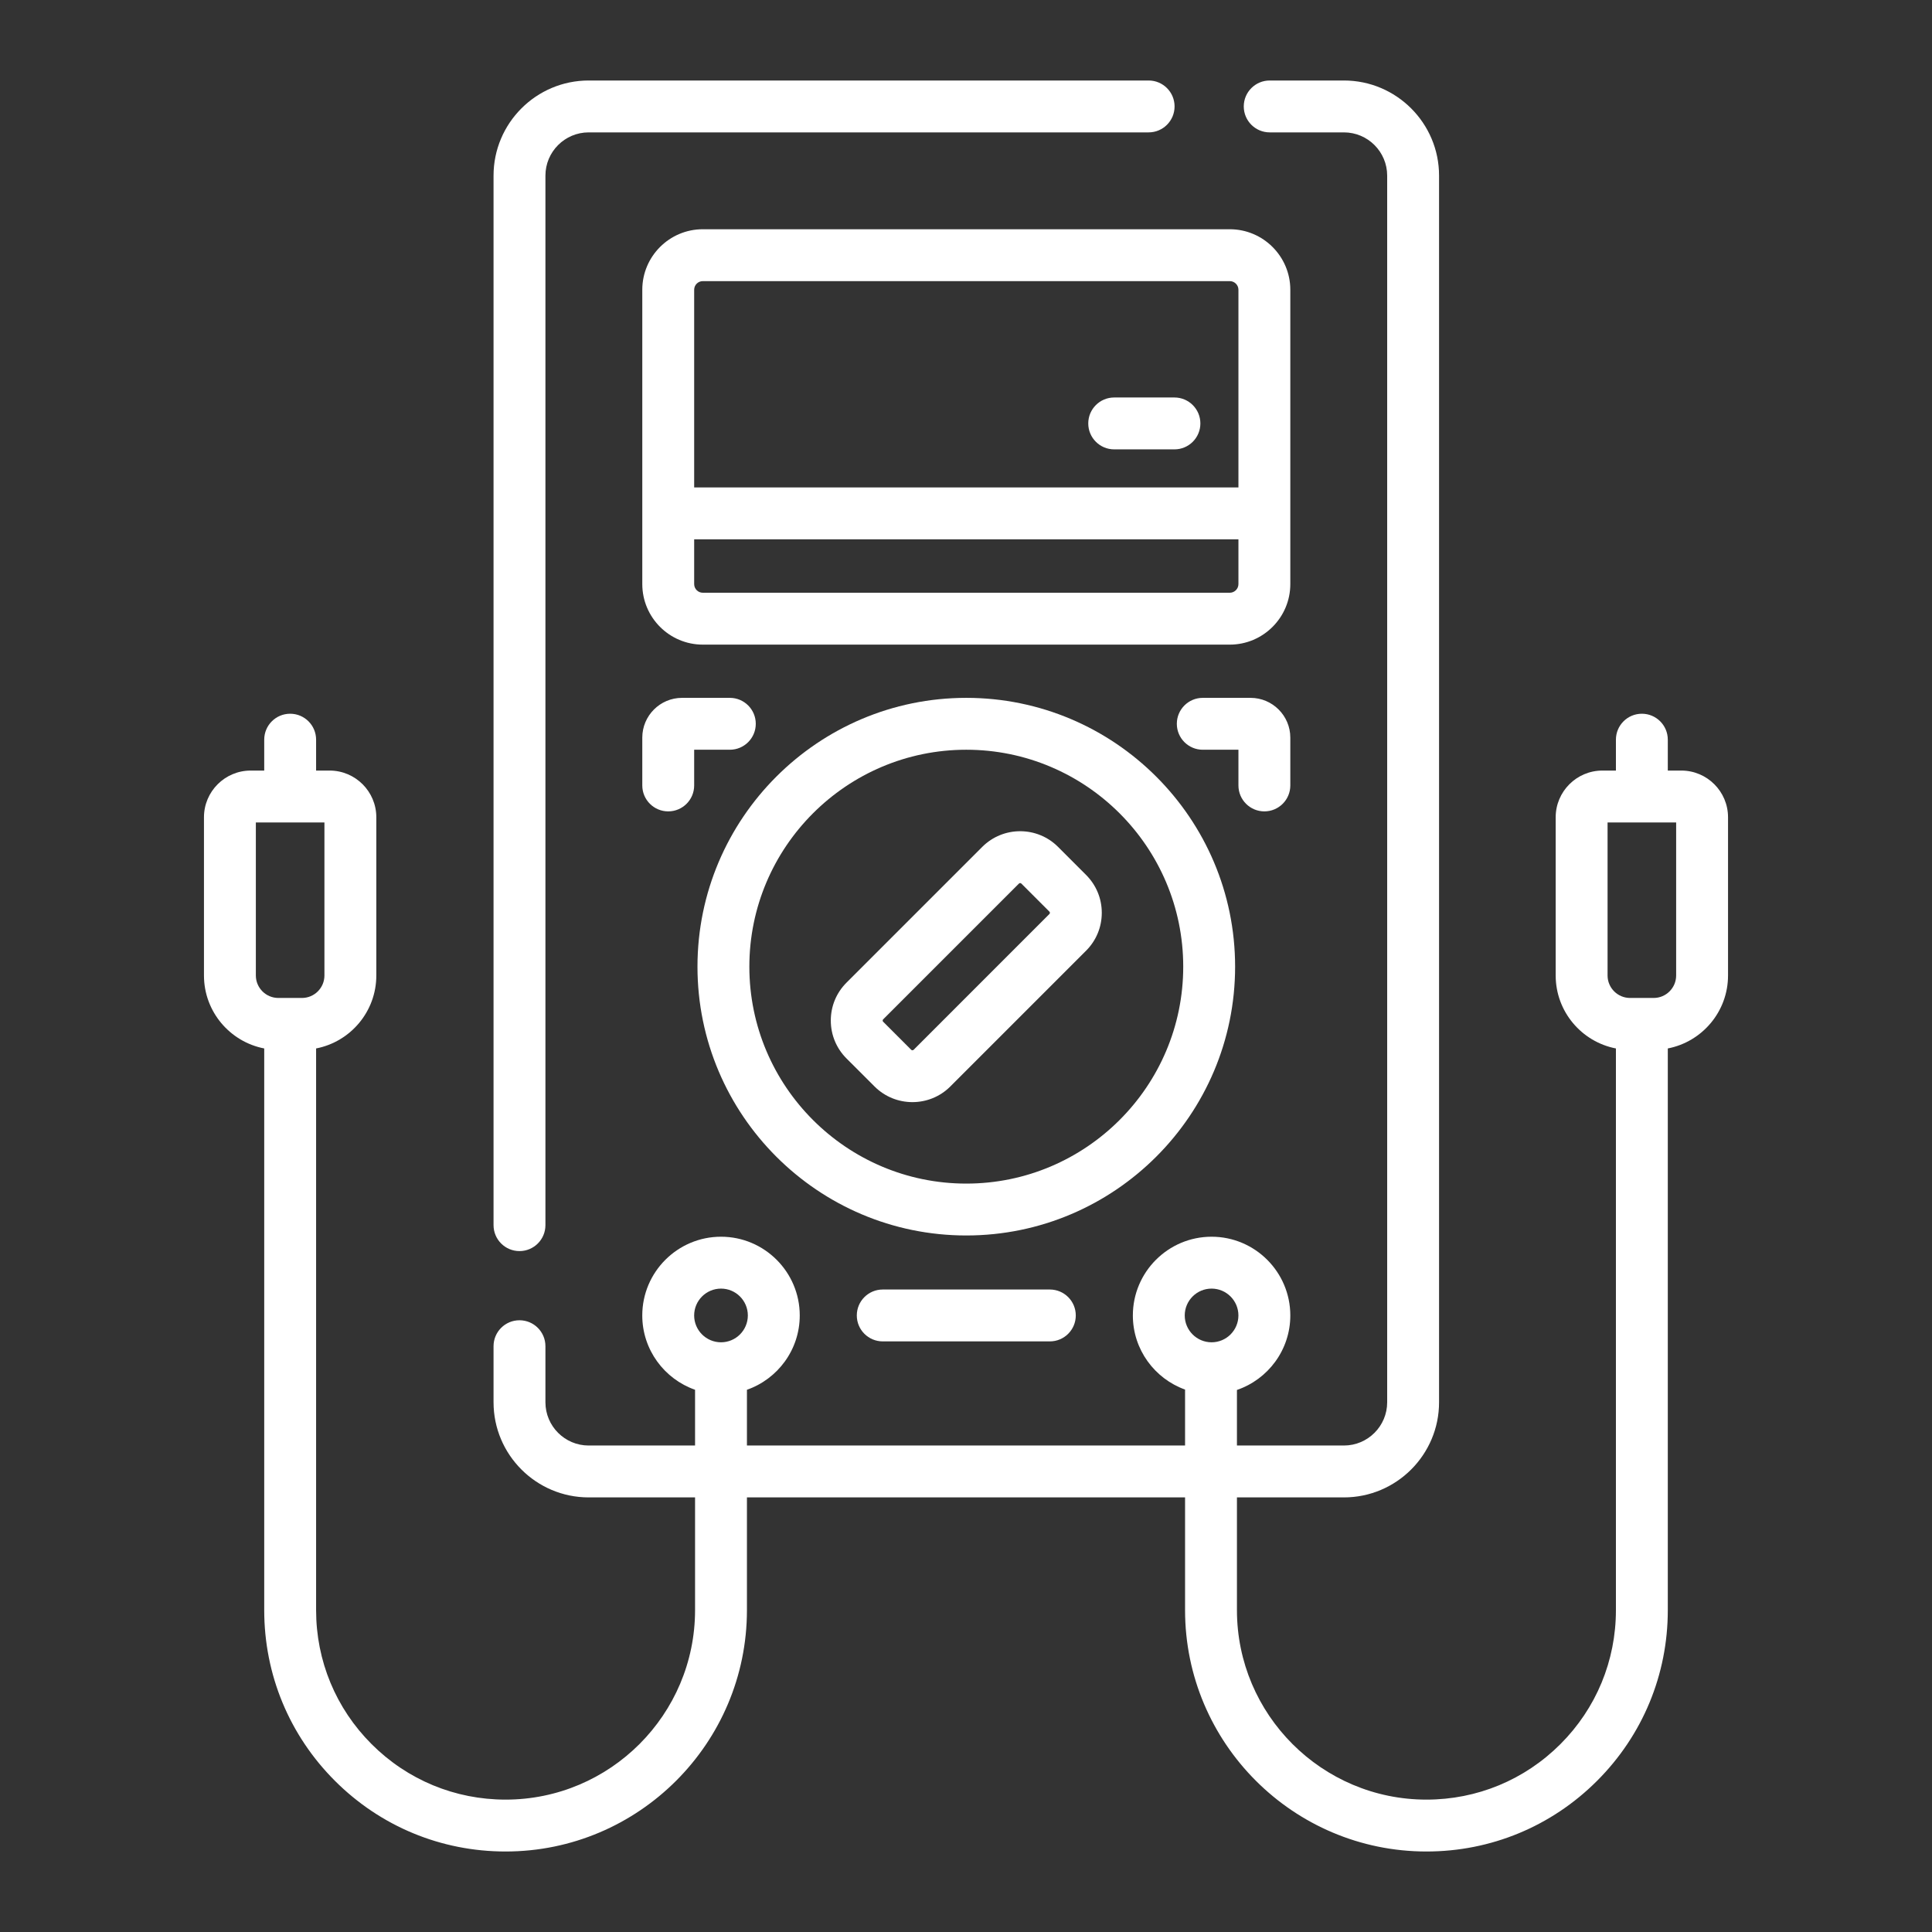
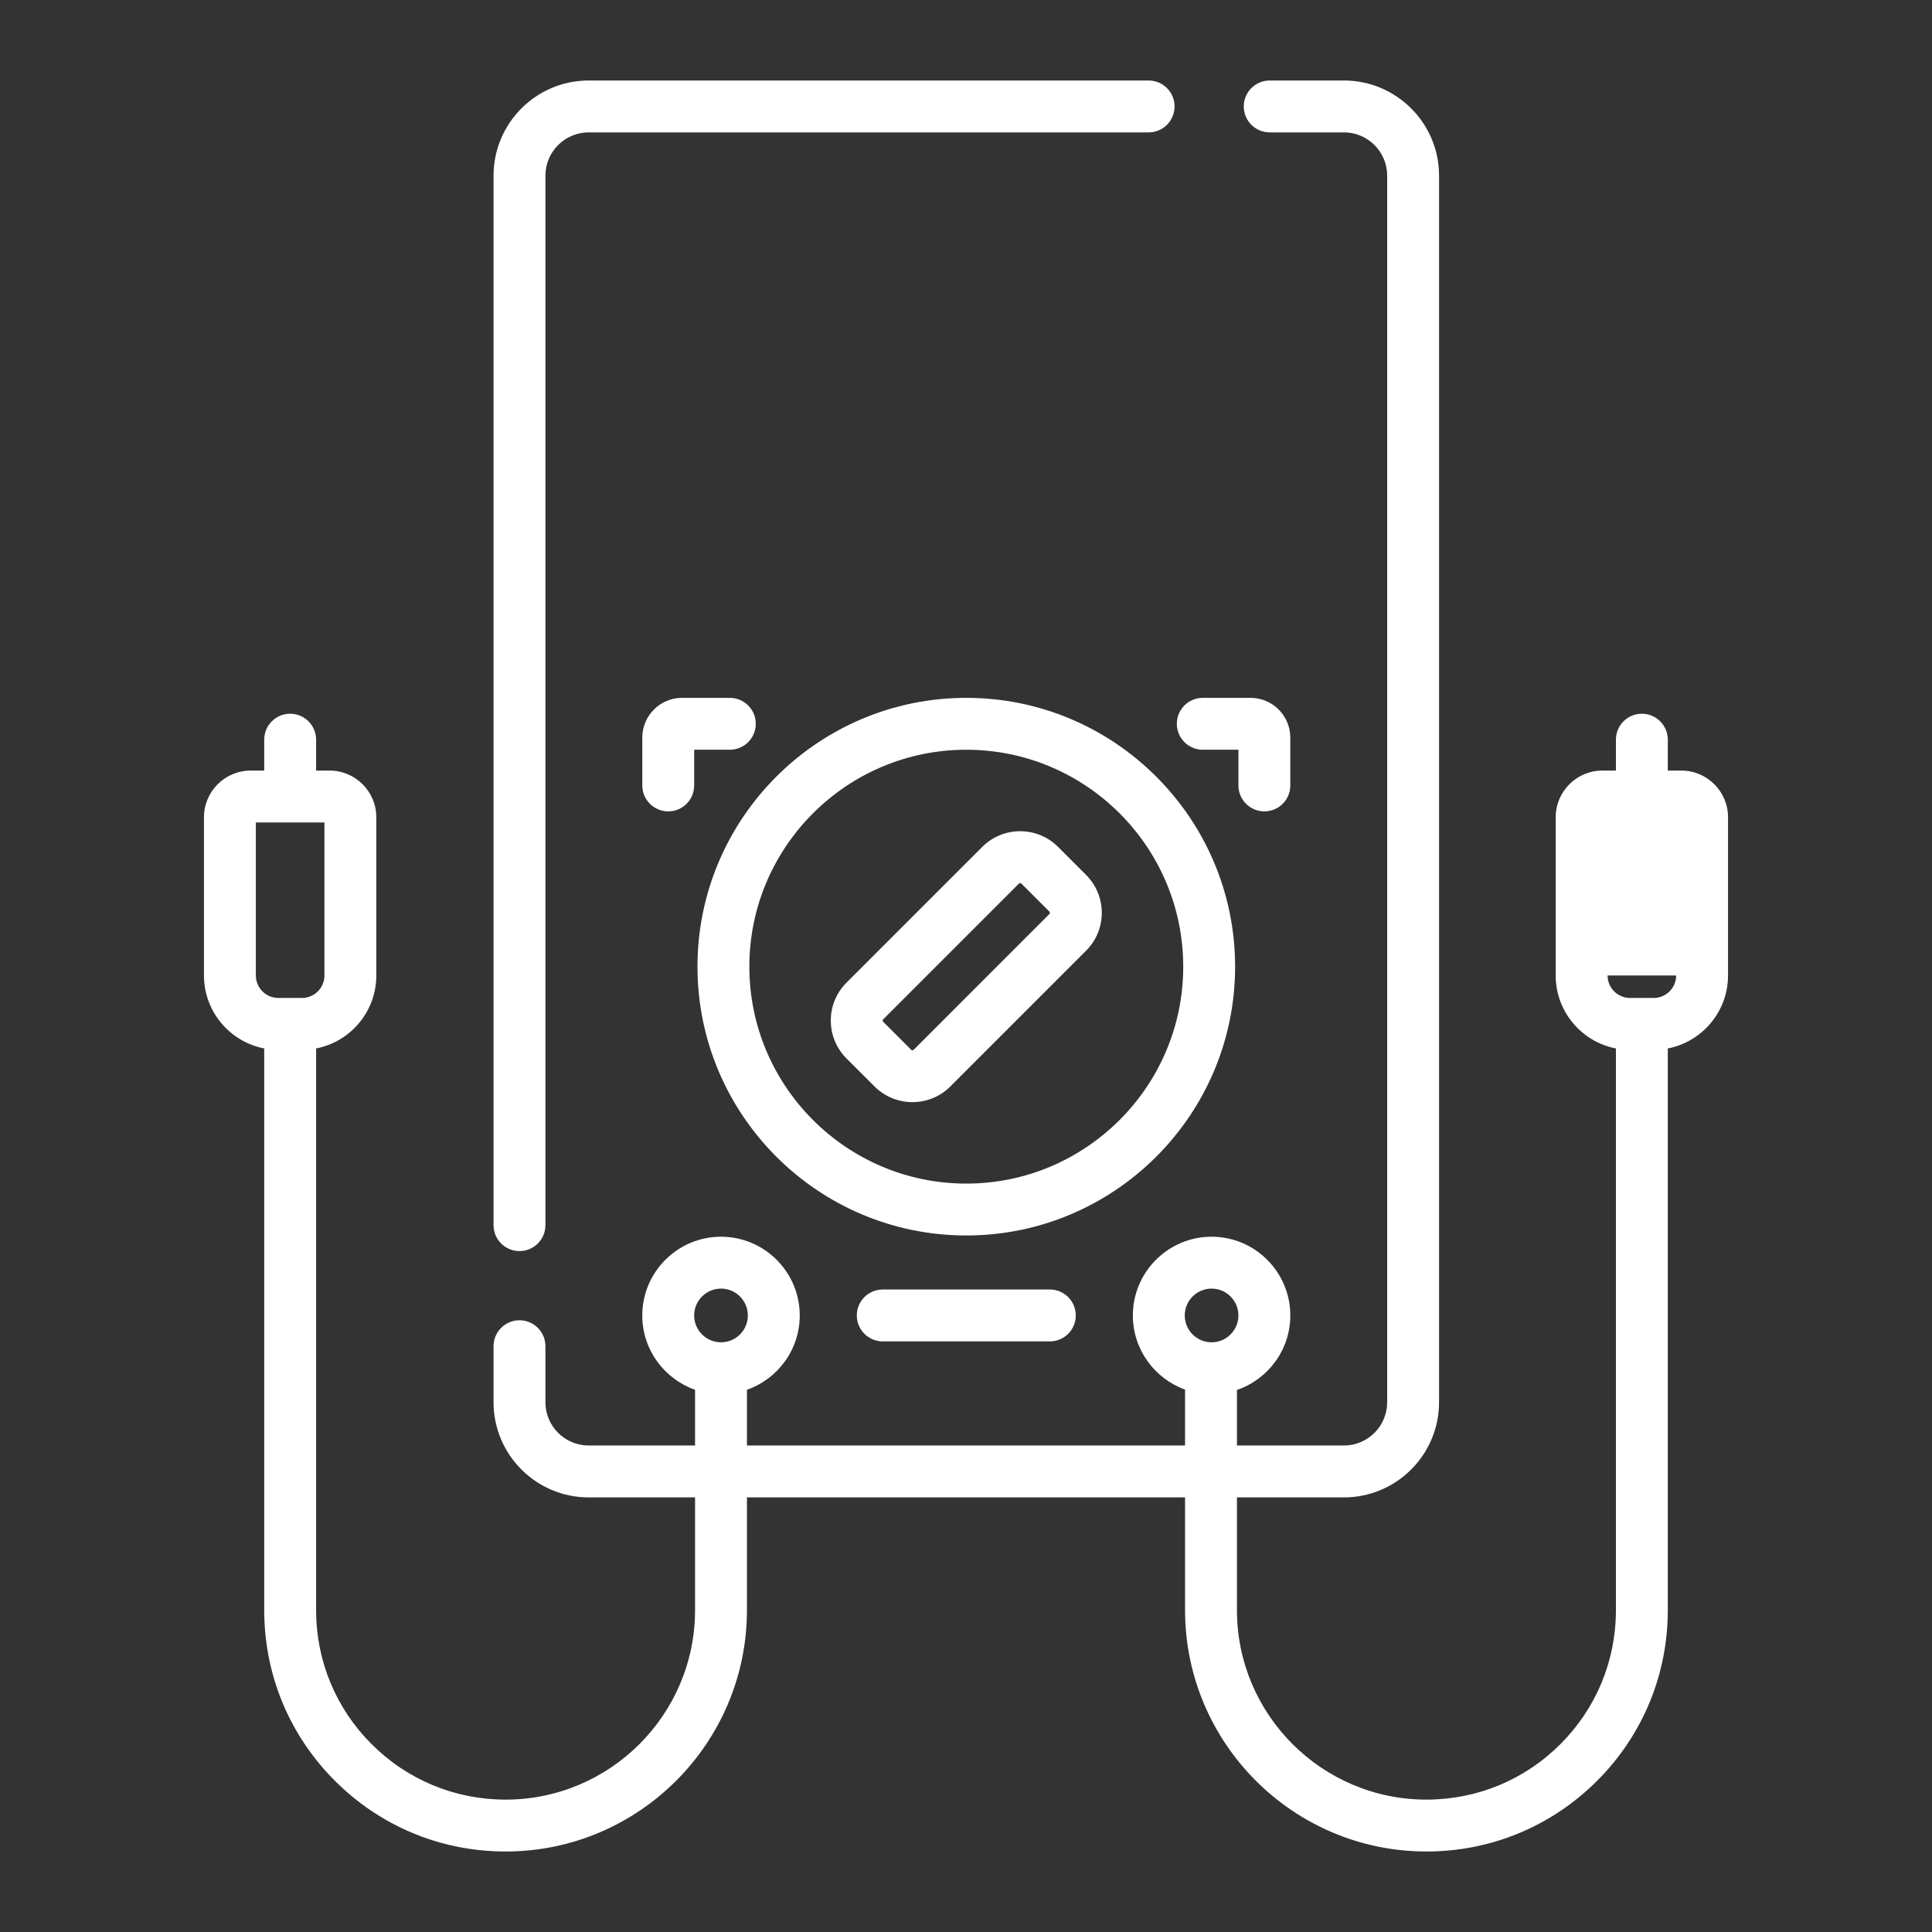
<svg xmlns="http://www.w3.org/2000/svg" width="96" height="96" viewBox="0 0 96 96" fill="none">
  <rect x="0" y="0" width="96" height="96" fill="#333333" stroke="none" />
  <g clip-path="url(#clip0_2105_37625)">
    <path d="M25.813 62.166C26.525 62.166 27.102 61.589 27.102 60.877V8.727C27.102 7.542 28.066 6.578 29.25 6.578H57.075C57.787 6.578 58.364 6.001 58.364 5.289C58.364 4.577 57.787 4 57.075 4H29.25C26.644 4 24.524 6.12 24.524 8.727V60.877C24.524 61.589 25.101 62.166 25.813 62.166Z" fill="white" />
-     <path d="M64.115 14.398C64.115 12.74 62.765 11.391 61.107 11.391H34.922C33.264 11.391 31.915 12.74 31.915 14.398V29.023C31.915 30.682 33.264 32.031 34.922 32.031H61.107C62.765 32.031 64.115 30.682 64.115 29.023V14.398ZM34.922 13.969H61.107C61.344 13.969 61.537 14.162 61.537 14.398V24.219H34.493V14.398C34.493 14.162 34.685 13.969 34.922 13.969ZM61.107 29.453H34.922C34.685 29.453 34.493 29.26 34.493 29.023V26.797H61.537V29.023C61.537 29.26 61.344 29.453 61.107 29.453Z" fill="white" />
-     <path d="M55.364 22.329H58.357C59.069 22.329 59.646 21.752 59.646 21.04C59.646 20.328 59.069 19.751 58.357 19.751H55.364C54.652 19.751 54.075 20.328 54.075 21.04C54.075 21.752 54.652 22.329 55.364 22.329Z" fill="white" />
    <path d="M61.372 48.033C61.372 40.668 55.38 34.676 48.014 34.676C40.649 34.676 34.657 40.668 34.657 48.033C34.657 55.398 40.649 61.39 48.014 61.39C55.38 61.39 61.372 55.398 61.372 48.033ZM48.014 58.812C42.071 58.812 37.235 53.977 37.235 48.033C37.235 42.089 42.071 37.254 48.014 37.254C53.958 37.254 58.794 42.089 58.794 48.033C58.794 53.977 53.958 58.812 48.014 58.812Z" fill="white" />
    <path d="M43.863 64.075C43.151 64.075 42.574 64.652 42.574 65.364C42.574 66.076 43.151 66.653 43.863 66.653H52.166C52.878 66.653 53.455 66.076 53.455 65.364C53.455 64.652 52.878 64.075 52.166 64.075H43.863Z" fill="white" />
-     <path d="M83.545 38.289H82.872V36.754C82.872 36.042 82.295 35.465 81.583 35.465C80.871 35.465 80.294 36.042 80.294 36.754V38.289H79.622C78.342 38.289 77.301 39.33 77.301 40.609V48.471C77.301 50.268 78.591 51.768 80.294 52.097V80.007C80.294 82.522 79.315 84.886 77.537 86.664C75.758 88.442 73.394 89.422 70.879 89.422C65.687 89.422 61.463 85.198 61.463 80.007V74.405H66.779C69.385 74.405 71.506 72.285 71.506 69.679V8.727C71.506 6.12 69.385 4 66.779 4H63.091C62.379 4 61.802 4.577 61.802 5.289C61.802 6.001 62.379 6.578 63.091 6.578H66.779C67.964 6.578 68.928 7.542 68.928 8.727V69.679C68.928 70.863 67.964 71.827 66.779 71.827H61.463V69.066C63.004 68.54 64.115 67.08 64.115 65.364C64.115 63.207 62.36 61.452 60.203 61.452C58.045 61.452 56.291 63.207 56.291 65.364C56.291 67.059 57.374 68.505 58.885 69.047V71.827H37.115V69.057C38.641 68.523 39.739 67.07 39.739 65.364C39.739 63.207 37.984 61.452 35.827 61.452C33.669 61.452 31.914 63.207 31.914 65.364C31.914 67.069 33.012 68.522 34.537 69.057V71.827H29.25C28.066 71.827 27.102 70.863 27.102 69.678V66.892C27.102 66.18 26.525 65.603 25.813 65.603C25.101 65.603 24.524 66.18 24.524 66.892V69.678C24.524 72.285 26.644 74.405 29.25 74.405H34.537V80.006C34.537 85.198 30.314 89.422 25.122 89.422C22.607 89.422 20.242 88.442 18.464 86.664C16.686 84.886 15.707 82.522 15.707 80.007V52.097C17.409 51.768 18.699 50.268 18.699 48.471V40.609C18.699 39.33 17.658 38.289 16.379 38.289H15.707V36.754C15.707 36.042 15.13 35.465 14.418 35.465C13.705 35.465 13.129 36.042 13.129 36.754V38.289H12.456C11.176 38.289 10.135 39.33 10.135 40.609V48.471C10.135 50.268 11.426 51.768 13.129 52.097V80.007C13.129 83.21 14.376 86.222 16.641 88.487C18.906 90.752 21.918 92 25.122 92C31.735 92 37.115 86.62 37.115 80.007V74.405H58.885V80.007C58.885 86.62 64.265 92 70.879 92C74.082 92 77.094 90.752 79.359 88.487C81.624 86.222 82.872 83.21 82.872 80.007V52.097C84.575 51.768 85.865 50.268 85.865 48.471V40.609C85.865 39.33 84.824 38.289 83.545 38.289ZM60.203 64.03C60.938 64.03 61.536 64.628 61.536 65.364C61.536 66.1 60.938 66.698 60.203 66.698C59.467 66.698 58.869 66.1 58.869 65.364C58.869 64.628 59.467 64.03 60.203 64.03ZM35.827 64.03C36.562 64.03 37.16 64.628 37.16 65.364C37.16 66.1 36.562 66.698 35.827 66.698C35.091 66.698 34.492 66.1 34.492 65.364C34.492 64.628 35.091 64.03 35.827 64.03ZM12.713 48.471V40.867H16.121V48.471C16.121 49.087 15.62 49.588 15.004 49.588H13.831C13.215 49.588 12.713 49.087 12.713 48.471ZM83.287 48.471C83.287 49.087 82.786 49.588 82.17 49.588H80.997C80.381 49.588 79.879 49.087 79.879 48.471V40.867H83.287V48.471Z" fill="white" />
+     <path d="M83.545 38.289H82.872V36.754C82.872 36.042 82.295 35.465 81.583 35.465C80.871 35.465 80.294 36.042 80.294 36.754V38.289H79.622C78.342 38.289 77.301 39.33 77.301 40.609V48.471C77.301 50.268 78.591 51.768 80.294 52.097V80.007C80.294 82.522 79.315 84.886 77.537 86.664C75.758 88.442 73.394 89.422 70.879 89.422C65.687 89.422 61.463 85.198 61.463 80.007V74.405H66.779C69.385 74.405 71.506 72.285 71.506 69.679V8.727C71.506 6.12 69.385 4 66.779 4H63.091C62.379 4 61.802 4.577 61.802 5.289C61.802 6.001 62.379 6.578 63.091 6.578H66.779C67.964 6.578 68.928 7.542 68.928 8.727V69.679C68.928 70.863 67.964 71.827 66.779 71.827H61.463V69.066C63.004 68.54 64.115 67.08 64.115 65.364C64.115 63.207 62.36 61.452 60.203 61.452C58.045 61.452 56.291 63.207 56.291 65.364C56.291 67.059 57.374 68.505 58.885 69.047V71.827H37.115V69.057C38.641 68.523 39.739 67.07 39.739 65.364C39.739 63.207 37.984 61.452 35.827 61.452C33.669 61.452 31.914 63.207 31.914 65.364C31.914 67.069 33.012 68.522 34.537 69.057V71.827H29.25C28.066 71.827 27.102 70.863 27.102 69.678V66.892C27.102 66.18 26.525 65.603 25.813 65.603C25.101 65.603 24.524 66.18 24.524 66.892V69.678C24.524 72.285 26.644 74.405 29.25 74.405H34.537V80.006C34.537 85.198 30.314 89.422 25.122 89.422C22.607 89.422 20.242 88.442 18.464 86.664C16.686 84.886 15.707 82.522 15.707 80.007V52.097C17.409 51.768 18.699 50.268 18.699 48.471V40.609C18.699 39.33 17.658 38.289 16.379 38.289H15.707V36.754C15.707 36.042 15.13 35.465 14.418 35.465C13.705 35.465 13.129 36.042 13.129 36.754V38.289H12.456C11.176 38.289 10.135 39.33 10.135 40.609V48.471C10.135 50.268 11.426 51.768 13.129 52.097V80.007C13.129 83.21 14.376 86.222 16.641 88.487C18.906 90.752 21.918 92 25.122 92C31.735 92 37.115 86.62 37.115 80.007V74.405H58.885V80.007C58.885 86.62 64.265 92 70.879 92C74.082 92 77.094 90.752 79.359 88.487C81.624 86.222 82.872 83.21 82.872 80.007V52.097C84.575 51.768 85.865 50.268 85.865 48.471V40.609C85.865 39.33 84.824 38.289 83.545 38.289ZM60.203 64.03C60.938 64.03 61.536 64.628 61.536 65.364C61.536 66.1 60.938 66.698 60.203 66.698C59.467 66.698 58.869 66.1 58.869 65.364C58.869 64.628 59.467 64.03 60.203 64.03ZM35.827 64.03C36.562 64.03 37.16 64.628 37.16 65.364C37.16 66.1 36.562 66.698 35.827 66.698C35.091 66.698 34.492 66.1 34.492 65.364C34.492 64.628 35.091 64.03 35.827 64.03ZM12.713 48.471V40.867H16.121V48.471C16.121 49.087 15.62 49.588 15.004 49.588H13.831C13.215 49.588 12.713 49.087 12.713 48.471ZM83.287 48.471C83.287 49.087 82.786 49.588 82.17 49.588H80.997C80.381 49.588 79.879 49.087 79.879 48.471V40.867V48.471Z" fill="white" />
    <path d="M37.554 35.965C37.554 35.253 36.977 34.676 36.265 34.676H33.891C32.801 34.676 31.915 35.562 31.915 36.652V39.028C31.915 39.74 32.492 40.317 33.204 40.317C33.916 40.317 34.493 39.74 34.493 39.028V37.254H36.265C36.977 37.254 37.554 36.677 37.554 35.965Z" fill="white" />
    <path d="M62.826 40.317C63.538 40.317 64.115 39.74 64.115 39.028V36.652C64.115 35.562 63.228 34.676 62.138 34.676H59.765C59.053 34.676 58.476 35.253 58.476 35.965C58.476 36.677 59.053 37.254 59.765 37.254H61.537V39.028C61.537 39.74 62.114 40.317 62.826 40.317Z" fill="white" />
    <path d="M52.575 42.082C51.536 41.043 49.846 41.043 48.807 42.082L42.063 48.826C41.559 49.329 41.282 49.998 41.282 50.71C41.282 51.422 41.559 52.091 42.062 52.594L43.454 53.985C43.974 54.505 44.656 54.764 45.338 54.764C46.02 54.764 46.703 54.505 47.222 53.985L53.966 47.241C54.469 46.738 54.747 46.069 54.747 45.357C54.747 44.645 54.469 43.977 53.966 43.474L52.575 42.082ZM52.143 45.418L45.399 52.163C45.365 52.196 45.31 52.196 45.277 52.163L43.885 50.771C43.879 50.765 43.86 50.746 43.86 50.71C43.86 50.674 43.879 50.656 43.886 50.649L50.63 43.905C50.663 43.871 50.718 43.871 50.751 43.905L52.143 45.297C52.149 45.303 52.168 45.322 52.168 45.357C52.168 45.393 52.15 45.412 52.143 45.418Z" fill="white" />
  </g>
  <defs>
    <clipPath id="clip0_2105_37625">
      <rect width="88" height="88" fill="white" transform="translate(4 4)" />
    </clipPath>
  </defs>
</svg>